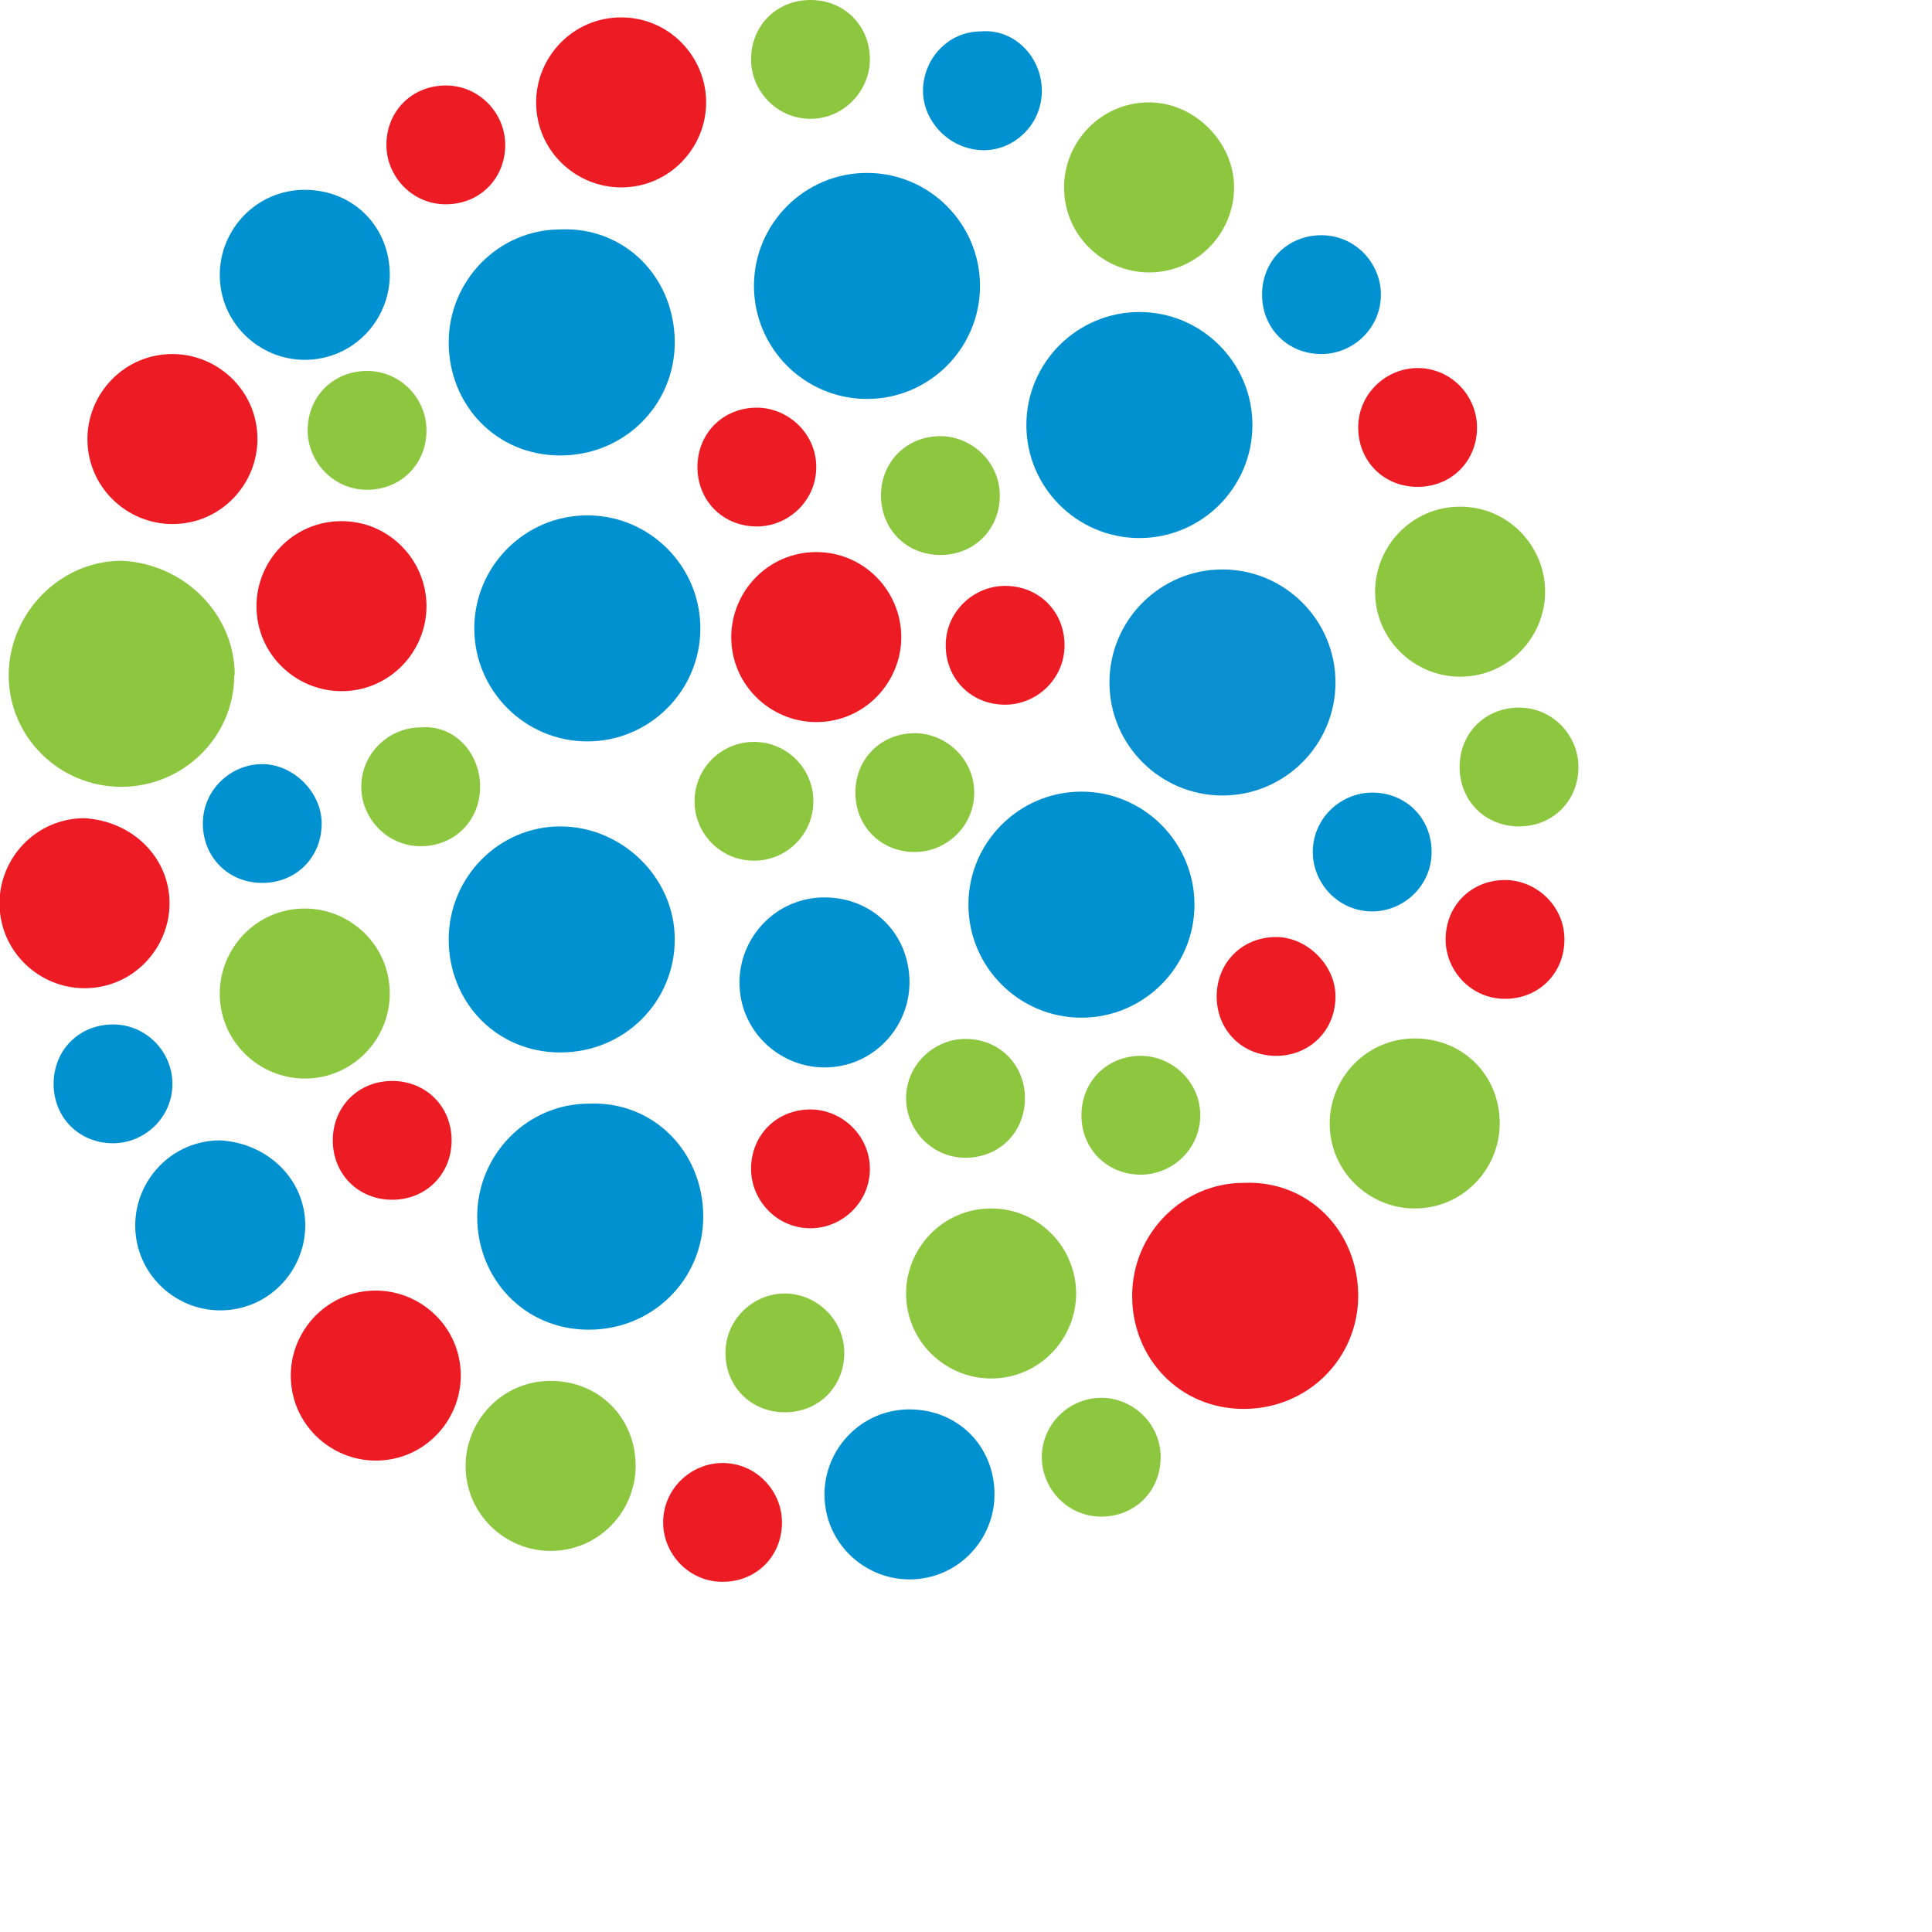
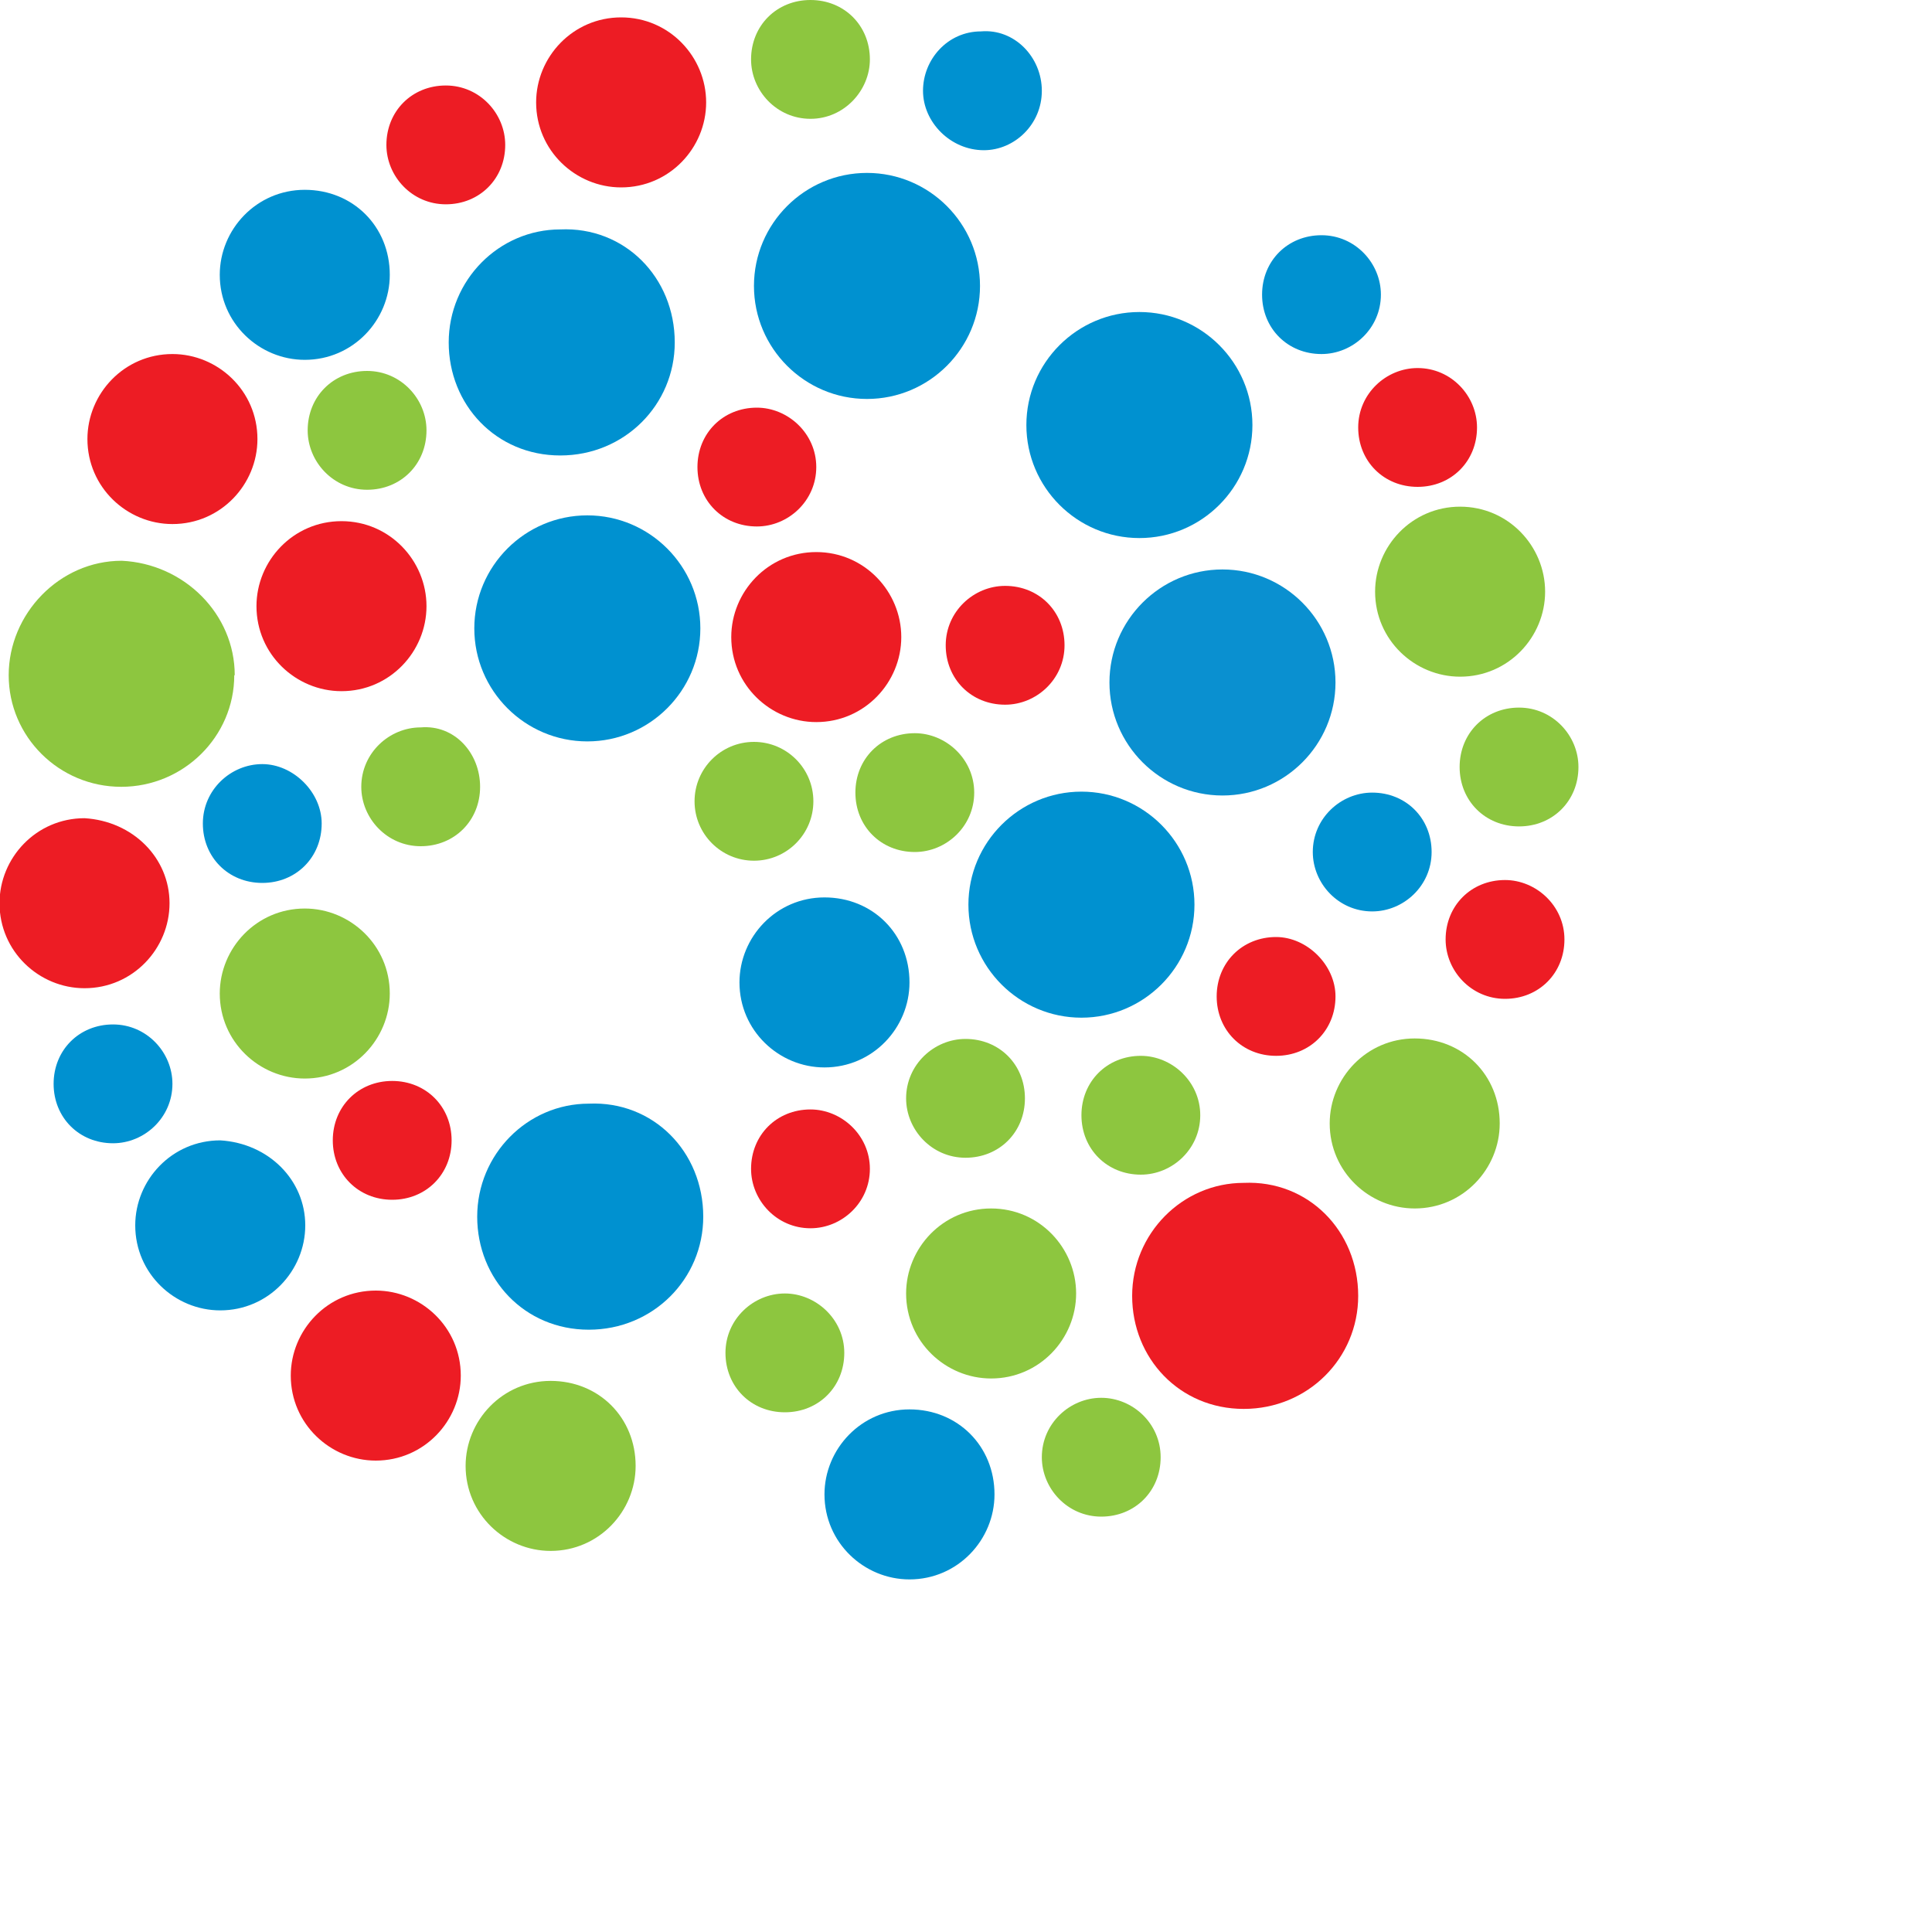
<svg xmlns="http://www.w3.org/2000/svg" id="Layer_1" data-name="Layer 1" viewBox="0 0 40 40">
  <defs>
    <style>
      .cls-1 {
        fill: #ed1c24;
      }

      .cls-1, .cls-2, .cls-3, .cls-4, .cls-5 {
        stroke-width: 0px;
      }

      .cls-2 {
        fill: #0091d0;
      }

      .cls-3 {
        fill: #8dc63f;
      }

      .cls-4 {
        fill: #0a90d0;
      }

      .cls-5 {
        fill: #fff;
      }
    </style>
  </defs>
  <g>
    <path class="cls-2" d="m24.73,18.73c0,1.29-1.05,2.34-2.34,2.34s-2.34-1.05-2.34-2.34,1.05-2.34,2.34-2.34,2.34,1.05,2.34,2.34Z" />
    <path class="cls-4" d="m27.65,14.13c0,1.29-1.05,2.34-2.34,2.34s-2.34-1.05-2.34-2.34,1.05-2.34,2.34-2.34,2.34,1.05,2.34,2.34Z" />
    <path class="cls-2" d="m25.93,8.8c0,1.29-1.05,2.34-2.34,2.34s-2.34-1.05-2.34-2.34,1.05-2.34,2.34-2.34,2.34,1.05,2.34,2.34Z" />
    <path class="cls-2" d="m14.56,25.19c0,1.29-1.04,2.34-2.37,2.34s-2.31-1.05-2.31-2.34,1.04-2.34,2.31-2.34c1.33-.06,2.37.99,2.37,2.34Z" />
-     <path class="cls-2" d="m13.97,19.45c0,1.29-1.04,2.34-2.37,2.34s-2.31-1.05-2.31-2.34,1.04-2.34,2.31-2.34,2.37,1.05,2.37,2.34Z" />
    <path class="cls-2" d="m14.5,13.01c0,1.29-1.05,2.34-2.34,2.34s-2.34-1.05-2.34-2.34,1.05-2.34,2.34-2.34,2.34,1.05,2.34,2.34Z" />
    <path class="cls-2" d="m13.97,7.09c0,1.29-1.04,2.34-2.37,2.34s-2.31-1.05-2.31-2.34,1.04-2.34,2.31-2.34c1.33-.06,2.37.99,2.37,2.34Z" />
    <path class="cls-2" d="m20.29,5.92c0,1.29-1.05,2.34-2.34,2.34s-2.34-1.05-2.34-2.34,1.05-2.34,2.34-2.34,2.34,1.05,2.34,2.34Z" />
    <path class="cls-3" d="m4.85,13.98c0,1.27-1.05,2.31-2.34,2.31S.18,15.25.18,13.98s1.05-2.37,2.34-2.37c1.29.06,2.34,1.1,2.34,2.37Z" />
    <path class="cls-1" d="m28.12,26.83c0,1.29-1.04,2.34-2.37,2.34s-2.31-1.05-2.31-2.34,1.04-2.34,2.31-2.34c1.33-.06,2.37.99,2.37,2.34Z" />
    <path class="cls-1" d="m5.33,9.09c0,.94-.76,1.76-1.76,1.76-.94,0-1.76-.76-1.76-1.76,0-.94.76-1.76,1.76-1.76.94,0,1.76.76,1.76,1.76Z" />
    <path class="cls-1" d="m8.83,12.55c0,.94-.76,1.76-1.76,1.76-.94,0-1.76-.76-1.76-1.76,0-.94.76-1.76,1.76-1.76s1.76.82,1.76,1.76Z" />
    <path class="cls-1" d="m14.62,2.12c0,.94-.76,1.76-1.76,1.76-.94,0-1.76-.76-1.76-1.76,0-.94.76-1.76,1.76-1.76,1,0,1.76.82,1.76,1.76Z" />
    <path class="cls-1" d="m3.51,18.7c0,.94-.76,1.76-1.76,1.76-.94,0-1.76-.76-1.76-1.76,0-.94.76-1.76,1.76-1.76,1,.06,1.76.82,1.76,1.76Z" />
    <path class="cls-2" d="m6.32,25.37c0,.94-.76,1.76-1.76,1.76-.94,0-1.76-.76-1.76-1.76,0-.94.76-1.76,1.76-1.76,1,.06,1.76.82,1.76,1.76Z" />
    <path class="cls-2" d="m18.83,20.34c0,.94-.76,1.76-1.76,1.76-.94,0-1.76-.76-1.76-1.76,0-.94.76-1.76,1.76-1.76s1.76.76,1.76,1.76Z" />
    <path class="cls-3" d="m31.99,12.25c0,.94-.76,1.76-1.76,1.76-.94,0-1.76-.76-1.76-1.76,0-.94.76-1.76,1.76-1.76s1.76.82,1.76,1.76Z" />
    <path class="cls-2" d="m20.59,30.94c0,.94-.76,1.76-1.76,1.76-.94,0-1.76-.76-1.76-1.76,0-.94.76-1.76,1.76-1.76s1.76.76,1.76,1.76Z" />
    <path class="cls-1" d="m18.66,13.19c0,.94-.76,1.76-1.76,1.76-.94,0-1.76-.76-1.76-1.76,0-.94.76-1.76,1.76-1.76s1.76.82,1.76,1.76Z" />
    <path class="cls-3" d="m8.07,20.57c0,.94-.76,1.76-1.76,1.76-.94,0-1.76-.76-1.76-1.76,0-.94.76-1.76,1.76-1.76.94,0,1.76.76,1.76,1.76Z" />
    <path class="cls-3" d="m22.28,26.78c0,.94-.76,1.76-1.76,1.76-.94,0-1.76-.76-1.76-1.76,0-.94.76-1.76,1.76-1.76s1.76.82,1.76,1.76Z" />
    <path class="cls-3" d="m31.05,23.26c0,.94-.76,1.76-1.76,1.76-.94,0-1.76-.76-1.76-1.76,0-.94.76-1.76,1.76-1.76s1.76.76,1.76,1.76Z" />
    <path class="cls-3" d="m13.16,30.35c0,.94-.76,1.76-1.76,1.76-.94,0-1.76-.76-1.76-1.76,0-.94.76-1.76,1.76-1.76s1.76.76,1.76,1.76Z" />
-     <path class="cls-3" d="m25.55,3.88c0,.94-.76,1.76-1.76,1.76-.94,0-1.76-.76-1.76-1.76,0-.94.76-1.76,1.76-1.76.94,0,1.76.82,1.76,1.76Z" />
    <path class="cls-2" d="m8.07,5.69c0,.94-.76,1.76-1.76,1.76-.94,0-1.76-.76-1.76-1.76,0-.94.76-1.76,1.76-1.76s1.76.76,1.76,1.76Z" />
    <path class="cls-1" d="m9.54,28.48c0,.94-.76,1.76-1.76,1.76-.94,0-1.76-.76-1.76-1.76,0-.94.76-1.76,1.76-1.76.94,0,1.76.76,1.76,1.76Z" />
    <path class="cls-3" d="m18.01,1.23c0,.64-.53,1.23-1.23,1.23s-1.23-.58-1.23-1.23c0-.7.53-1.23,1.23-1.23.7,0,1.23.53,1.23,1.23Z" />
    <path class="cls-1" d="m10.46,3c0,.7-.53,1.23-1.23,1.23s-1.23-.58-1.23-1.23c0-.7.53-1.23,1.23-1.23.7,0,1.23.58,1.23,1.23Z" />
-     <path class="cls-1" d="m16.19,31.52c0,.7-.53,1.23-1.23,1.23s-1.23-.58-1.23-1.23c0-.7.58-1.23,1.23-1.23.7,0,1.23.58,1.23,1.23Z" />
    <path class="cls-1" d="m22.04,13.36c0,.7-.58,1.23-1.23,1.23-.7,0-1.23-.53-1.23-1.23s.58-1.23,1.23-1.23c.7,0,1.23.53,1.23,1.23Z" />
    <path class="cls-3" d="m32.68,15.88c0,.7-.53,1.23-1.23,1.23s-1.23-.53-1.23-1.23.53-1.23,1.23-1.23,1.23.58,1.23,1.23Z" />
    <path class="cls-1" d="m18.01,24.2c0,.7-.58,1.23-1.23,1.23-.7,0-1.23-.58-1.23-1.23,0-.7.53-1.23,1.23-1.23.64,0,1.23.53,1.23,1.23Z" />
-     <path class="cls-3" d="m20.7,10.26c0,.7-.53,1.23-1.23,1.23s-1.23-.53-1.23-1.23.53-1.23,1.23-1.23c.64,0,1.23.53,1.23,1.23Z" />
    <path class="cls-2" d="m28.59,6.1c0,.7-.58,1.23-1.23,1.23-.7,0-1.23-.53-1.23-1.23s.53-1.23,1.23-1.23,1.23.58,1.23,1.23Z" />
    <path class="cls-1" d="m27.65,20.63c0,.7-.53,1.23-1.23,1.23s-1.23-.53-1.23-1.23.53-1.23,1.23-1.23c.64,0,1.23.58,1.23,1.23Z" />
    <path class="cls-3" d="m17.48,28.01c0,.7-.53,1.23-1.23,1.23s-1.23-.53-1.23-1.23.58-1.23,1.23-1.23c.64,0,1.23.53,1.23,1.23Z" />
    <path class="cls-1" d="m9.35,23.61c0,.7-.53,1.23-1.23,1.23s-1.23-.53-1.23-1.23.53-1.23,1.23-1.23c.7,0,1.23.53,1.23,1.23Z" />
    <path class="cls-3" d="m9.94,16.29c0,.7-.53,1.23-1.23,1.23s-1.23-.58-1.23-1.23c0-.7.58-1.23,1.23-1.23.7-.06,1.23.53,1.23,1.23Z" />
    <path class="cls-3" d="m21.22,22.74c0,.7-.53,1.23-1.23,1.23s-1.23-.58-1.23-1.23c0-.7.58-1.23,1.23-1.23.7,0,1.23.53,1.23,1.23Z" />
    <path class="cls-1" d="m32.39,19.45c0,.7-.53,1.23-1.23,1.23s-1.23-.58-1.23-1.23c0-.7.53-1.23,1.23-1.23.64,0,1.23.53,1.23,1.23Z" />
    <path class="cls-2" d="m21.57,1.88c0,.7-.57,1.23-1.2,1.23-.69,0-1.26-.58-1.26-1.23s.51-1.23,1.2-1.23c.69-.06,1.26.53,1.26,1.23Z" />
    <path class="cls-2" d="m6.66,17.05c0,.7-.53,1.23-1.23,1.23s-1.23-.53-1.23-1.23.58-1.23,1.23-1.23c.64,0,1.23.58,1.23,1.23Z" />
    <path class="cls-3" d="m24.85,23.09c0,.7-.58,1.23-1.23,1.23-.7,0-1.23-.53-1.23-1.23s.53-1.23,1.23-1.23c.64,0,1.23.53,1.23,1.23Z" />
    <path class="cls-2" d="m29.64,17.64c0,.7-.58,1.23-1.23,1.23-.7,0-1.23-.58-1.23-1.23,0-.7.58-1.23,1.23-1.23.7,0,1.23.53,1.23,1.23Z" />
    <path class="cls-3" d="m8.83,8.91c0,.7-.53,1.23-1.23,1.23s-1.23-.58-1.23-1.23c0-.7.53-1.23,1.23-1.23.7,0,1.23.58,1.23,1.23Z" />
    <circle class="cls-3" cx="15.61" cy="16.59" r="1.23" />
    <path class="cls-1" d="m30.58,8.85c0,.7-.53,1.23-1.23,1.23s-1.23-.53-1.23-1.23.58-1.23,1.23-1.23c.7,0,1.23.58,1.23,1.23Z" />
    <path class="cls-3" d="m24.03,30.17c0,.7-.53,1.23-1.23,1.23s-1.23-.58-1.23-1.23c0-.7.58-1.23,1.23-1.23s1.23.53,1.23,1.23Z" />
    <path class="cls-2" d="m3.57,22.44c0,.7-.58,1.23-1.23,1.23-.7,0-1.23-.53-1.23-1.23s.53-1.23,1.23-1.23c.7,0,1.23.58,1.23,1.23Z" />
    <path class="cls-1" d="m16.9,9.67c0,.7-.58,1.23-1.23,1.23-.7,0-1.23-.53-1.23-1.23s.53-1.23,1.23-1.23c.64,0,1.23.53,1.23,1.23Z" />
    <path class="cls-3" d="m20.17,16.41c0,.7-.58,1.23-1.23,1.23-.7,0-1.23-.53-1.23-1.23s.53-1.23,1.23-1.23c.64,0,1.23.53,1.23,1.23Z" />
  </g>
</svg>